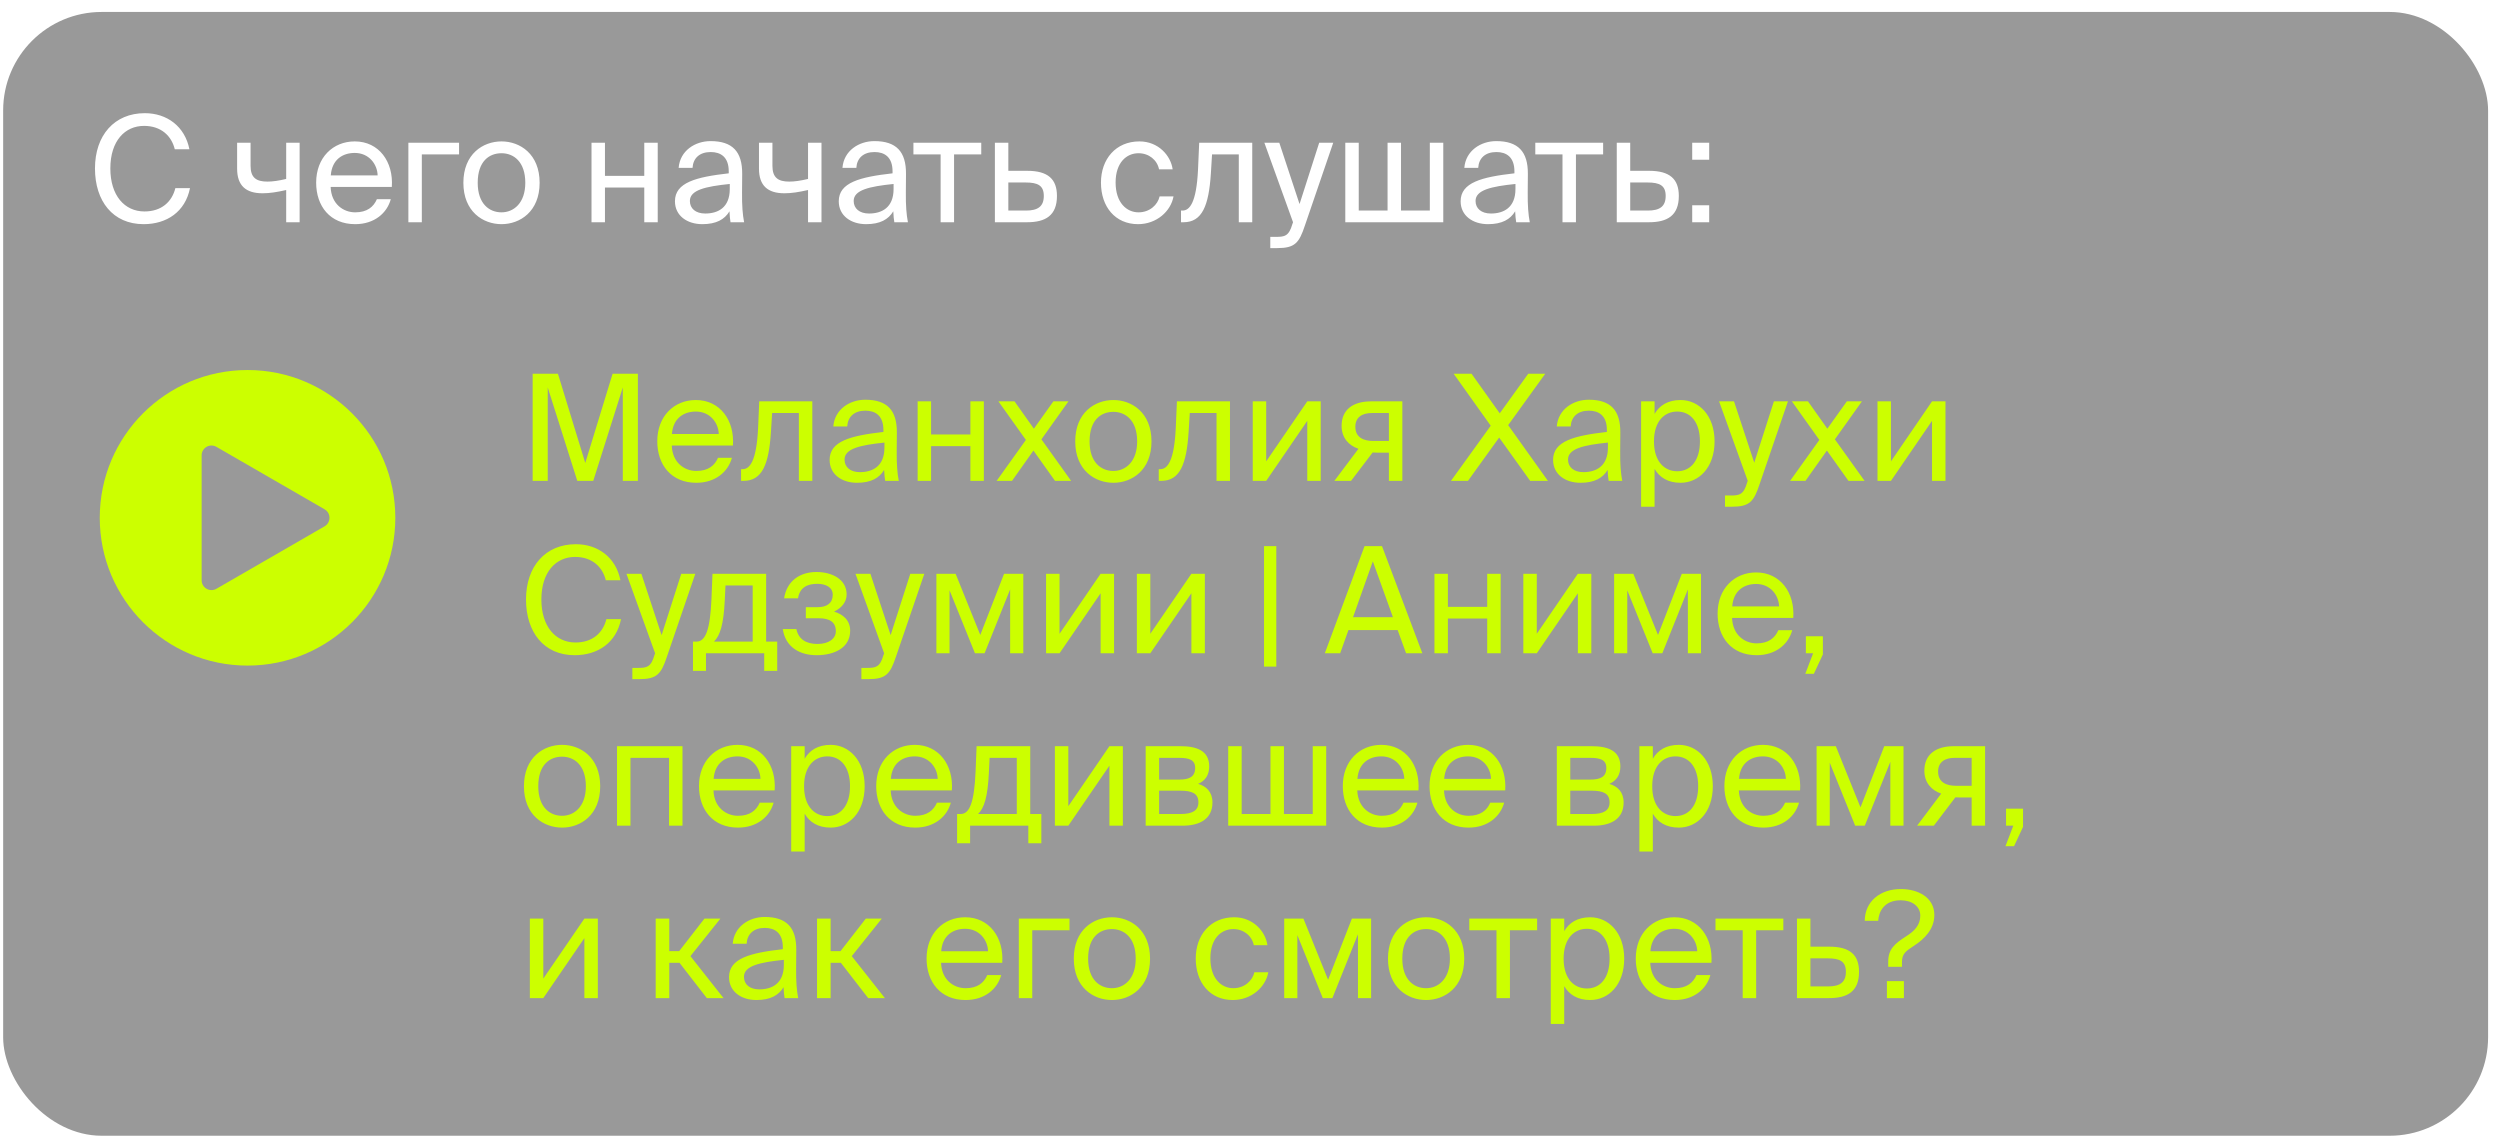
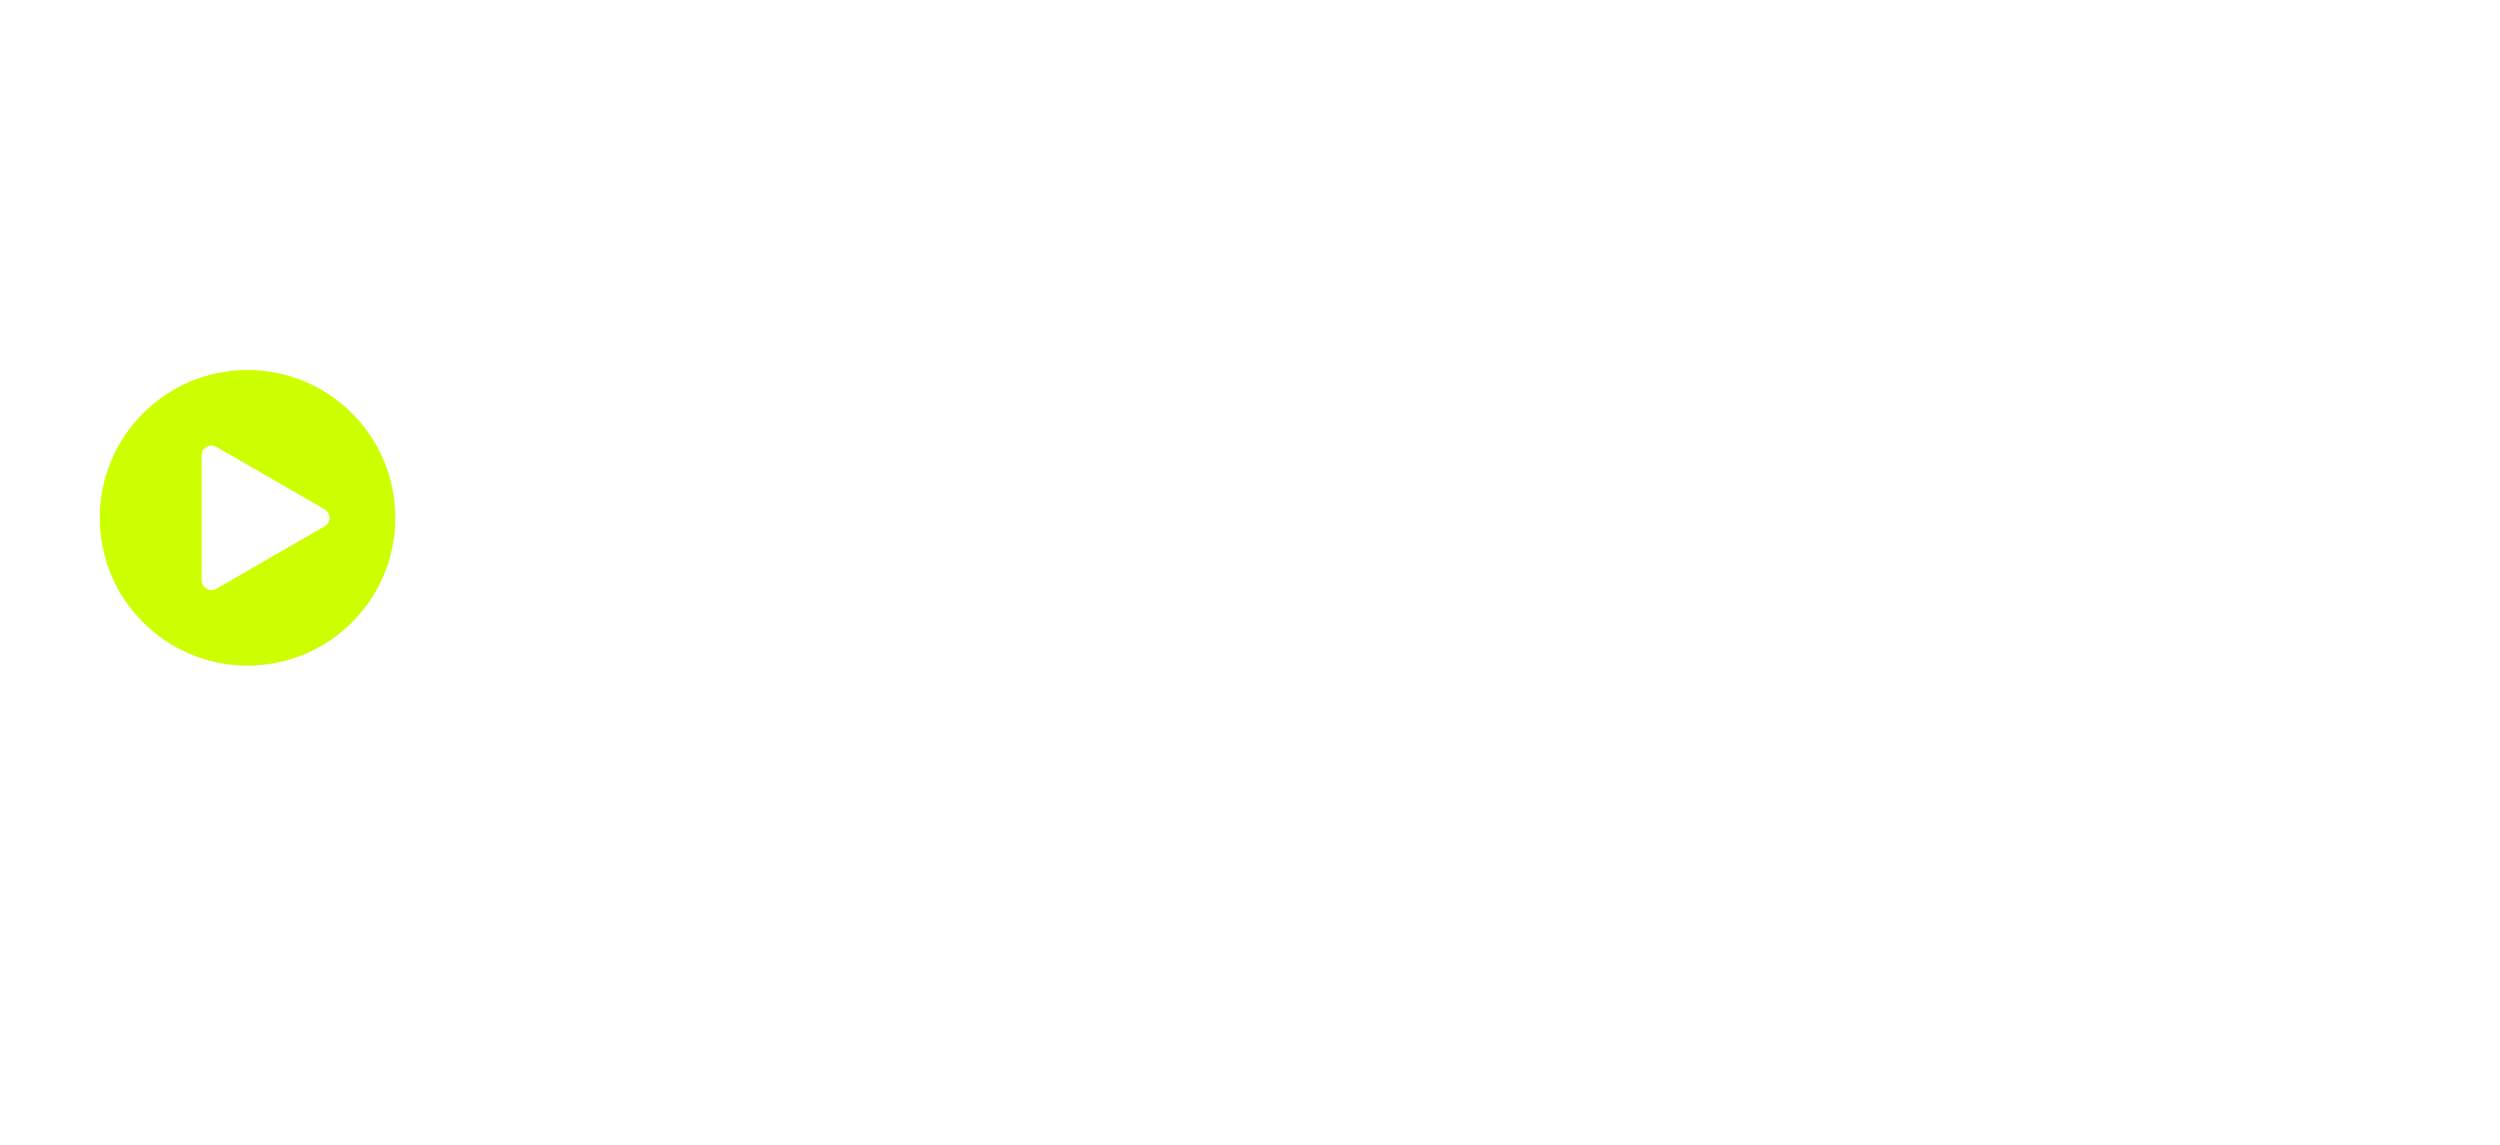
<svg xmlns="http://www.w3.org/2000/svg" width="203" height="93" viewBox="0 0 203 93" fill="none">
-   <rect x="0.256" y="0.971" width="201.777" height="91.251" rx="8" fill="#999999" />
-   <path d="M46.876 39.046L44.476 31.462V39.046H43.252V30.346H45.304L47.524 37.594L49.744 30.346H51.796V39.046H50.572V31.462L48.172 39.046H46.876ZM54.547 36.178C54.595 37.57 55.579 38.242 56.539 38.242C57.499 38.242 58.027 37.81 58.303 37.174H59.431C59.131 38.29 58.111 39.202 56.539 39.202C54.499 39.202 53.371 37.738 53.371 35.83C53.371 33.79 54.739 32.482 56.503 32.482C58.471 32.482 59.659 34.138 59.515 36.178H54.547ZM54.559 35.242H58.363C58.339 34.33 57.655 33.418 56.503 33.418C55.531 33.418 54.655 33.946 54.559 35.242ZM65.96 39.046H64.868V33.538H62.696L62.599 35.098C62.431 37.702 61.892 39.046 60.38 39.046H60.175V38.098H60.295C60.871 38.098 61.423 37.474 61.556 34.798L61.651 32.59H65.96V39.046ZM67.365 37.342C67.365 35.818 69.081 35.374 71.733 35.074V34.918C71.733 33.742 71.073 33.346 70.269 33.346C69.369 33.346 68.841 33.838 68.793 34.63H67.665C67.773 33.238 68.997 32.458 70.257 32.458C72.033 32.458 72.837 33.31 72.825 35.122L72.813 36.61C72.801 37.69 72.861 38.434 72.981 39.046H71.877C71.841 38.806 71.805 38.542 71.793 38.158C71.397 38.818 70.725 39.202 69.585 39.202C68.373 39.202 67.365 38.53 67.365 37.342ZM71.817 35.938C69.837 36.142 68.577 36.43 68.577 37.318C68.577 37.93 69.045 38.338 69.825 38.338C70.845 38.338 71.817 37.87 71.817 36.346V35.938ZM78.796 39.046V36.226H75.604V39.046H74.512V32.59H75.604V35.278H78.796V32.59H79.888V39.046H78.796ZM84.563 35.674L86.975 39.046H85.667L83.915 36.586L82.175 39.046H80.927L83.303 35.722L81.071 32.59H82.379L83.951 34.81L85.535 32.59H86.759L84.563 35.674ZM93.501 35.842C93.501 38.182 91.905 39.202 90.405 39.202C88.905 39.202 87.309 38.182 87.309 35.842C87.309 33.502 88.905 32.482 90.405 32.482C91.905 32.482 93.501 33.502 93.501 35.842ZM90.405 38.242C91.389 38.242 92.337 37.498 92.337 35.842C92.337 34.126 91.389 33.442 90.405 33.442C89.421 33.442 88.473 34.078 88.473 35.842C88.473 37.558 89.421 38.242 90.405 38.242ZM99.874 39.046H98.782V33.538H96.61L96.514 35.098C96.346 37.702 95.806 39.046 94.294 39.046H94.09V38.098H94.21C94.786 38.098 95.338 37.474 95.47 34.798L95.566 32.59H99.874V39.046ZM106.151 34.174L102.815 39.046H101.723V32.59H102.815V37.462L106.151 32.59H107.243V39.046H106.151V34.174ZM113.87 39.046H112.778V36.754H111.782C111.71 36.754 111.59 36.754 111.458 36.742L109.706 39.046H108.35L110.306 36.442C109.502 36.166 108.938 35.542 108.938 34.582C108.938 33.262 109.862 32.59 111.338 32.59H113.87V39.046ZM111.398 33.538C110.606 33.538 110.054 33.874 110.054 34.654C110.054 35.53 110.738 35.806 111.494 35.806H112.778V33.538H111.398ZM121.047 34.57L118.035 30.346H119.487L121.779 33.562L124.095 30.346H125.475L122.463 34.522L125.691 39.046H124.251L121.731 35.53L119.199 39.046H117.819L121.047 34.57ZM126.111 37.342C126.111 35.818 127.827 35.374 130.479 35.074V34.918C130.479 33.742 129.819 33.346 129.015 33.346C128.115 33.346 127.587 33.838 127.539 34.63H126.411C126.519 33.238 127.743 32.458 129.003 32.458C130.779 32.458 131.583 33.31 131.571 35.122L131.559 36.61C131.547 37.69 131.607 38.434 131.727 39.046H130.623C130.587 38.806 130.551 38.542 130.539 38.158C130.143 38.818 129.471 39.202 128.331 39.202C127.119 39.202 126.111 38.53 126.111 37.342ZM130.563 35.938C128.583 36.142 127.323 36.43 127.323 37.318C127.323 37.93 127.791 38.338 128.571 38.338C129.591 38.338 130.563 37.87 130.563 36.346V35.938ZM134.35 32.59V33.61C134.746 32.926 135.43 32.482 136.462 32.482C137.938 32.482 139.222 33.718 139.222 35.842C139.222 37.978 137.938 39.202 136.462 39.202C135.43 39.202 134.746 38.758 134.35 38.074V41.146H133.258V32.59H134.35ZM136.186 38.266C137.302 38.266 138.034 37.378 138.034 35.842C138.034 34.306 137.302 33.418 136.186 33.418C135.214 33.418 134.302 34.138 134.302 35.842C134.302 37.546 135.214 38.266 136.186 38.266ZM140.069 40.234H140.513C141.233 40.234 141.581 40.186 141.869 39.178L141.917 39.046L139.589 32.59H140.801L142.445 37.57L144.041 32.59H145.181L142.877 39.322C142.409 40.726 142.073 41.146 140.633 41.146H140.069V40.234ZM148.992 35.674L151.404 39.046H150.096L148.344 36.586L146.604 39.046H145.356L147.732 35.722L145.5 32.59H146.808L148.38 34.81L149.964 32.59H151.188L148.992 35.674ZM156.881 34.174L153.545 39.046H152.453V32.59H153.545V37.462L156.881 32.59H157.973V39.046H156.881V34.174ZM50.428 50.274C50.044 52.194 48.544 53.202 46.66 53.202C44.164 53.202 42.712 51.33 42.712 48.678C42.712 45.978 44.296 44.19 46.756 44.19C48.556 44.19 50.008 45.258 50.38 47.118H49.192C48.928 46.038 48.088 45.222 46.696 45.222C45.16 45.222 43.96 46.422 43.96 48.678C43.96 50.874 45.112 52.17 46.732 52.17C48.112 52.17 48.964 51.39 49.24 50.274H50.428ZM51.347 54.234H51.791C52.511 54.234 52.859 54.186 53.147 53.178L53.195 53.046L50.867 46.59H52.079L53.723 51.57L55.319 46.59H56.459L54.155 53.322C53.687 54.726 53.351 55.146 51.911 55.146H51.347V54.234ZM63.11 54.474H62.054V53.046H57.326V54.474H56.27V52.098H56.558C57.29 52.098 57.662 51.138 57.77 48.666L57.854 46.59H62.21V52.098H63.11V54.474ZM61.118 47.538H58.91L58.85 48.774C58.754 50.694 58.478 51.606 57.974 52.098H61.118V47.538ZM69.034 51.21C69.034 52.602 67.75 53.202 66.31 53.202C64.942 53.202 63.778 52.554 63.562 51.078H64.666C64.834 51.906 65.458 52.29 66.382 52.29C67.282 52.29 67.87 51.87 67.87 51.258C67.87 50.514 67.378 50.202 66.466 50.202H65.434V49.302H66.406C67.15 49.302 67.618 48.966 67.618 48.294C67.618 47.682 67.054 47.406 66.358 47.406C65.566 47.406 64.942 47.694 64.798 48.582H63.67C63.886 47.178 64.942 46.446 66.298 46.446C67.57 46.446 68.746 47.046 68.746 48.27C68.746 48.918 68.302 49.386 67.726 49.662C68.41 49.866 69.034 50.334 69.034 51.21ZM69.944 54.234H70.388C71.108 54.234 71.456 54.186 71.744 53.178L71.792 53.046L69.464 46.59H70.676L72.32 51.57L73.916 46.59H75.056L72.752 53.322C72.284 54.726 71.948 55.146 70.508 55.146H69.944V54.234ZM83.091 53.046H82.023V47.862L79.947 53.046H79.167L77.103 47.934V53.046H76.035V46.59H77.595L79.599 51.558L81.531 46.59H83.091V53.046ZM89.37 48.174L86.034 53.046H84.942V46.59H86.034V51.462L89.37 46.59H90.462V53.046H89.37V48.174ZM96.741 48.174L93.405 53.046H92.313V46.59H93.405V51.462L96.741 46.59H97.833V53.046H96.741V48.174ZM103.635 44.346V54.126H102.639V44.346H103.635ZM110.802 44.346H112.218L115.494 53.046H114.174L113.49 51.162H109.494L108.822 53.046H107.574L110.802 44.346ZM109.866 50.118H113.106L111.474 45.582L109.866 50.118ZM120.761 53.046V50.226H117.569V53.046H116.477V46.59H117.569V49.278H120.761V46.59H121.853V53.046H120.761ZM128.123 48.174L124.787 53.046H123.695V46.59H124.787V51.462L128.123 46.59H129.215V53.046H128.123V48.174ZM138.123 53.046H137.055V47.862L134.979 53.046H134.199L132.135 47.934V53.046H131.067V46.59H132.627L134.631 51.558L136.563 46.59H138.123V53.046ZM140.645 50.178C140.693 51.57 141.677 52.242 142.637 52.242C143.597 52.242 144.125 51.81 144.401 51.174H145.529C145.229 52.29 144.209 53.202 142.637 53.202C140.597 53.202 139.469 51.738 139.469 49.83C139.469 47.79 140.837 46.482 142.601 46.482C144.569 46.482 145.757 48.138 145.613 50.178H140.645ZM140.657 49.242H144.461C144.437 48.33 143.753 47.418 142.601 47.418C141.629 47.418 140.753 47.946 140.657 49.242ZM146.637 51.666H148.017V53.142L147.285 54.714H146.589L147.225 53.046H146.637V51.666ZM48.736 63.842C48.736 66.182 47.14 67.202 45.64 67.202C44.14 67.202 42.544 66.182 42.544 63.842C42.544 61.502 44.14 60.482 45.64 60.482C47.14 60.482 48.736 61.502 48.736 63.842ZM45.64 66.242C46.624 66.242 47.572 65.498 47.572 63.842C47.572 62.126 46.624 61.442 45.64 61.442C44.656 61.442 43.708 62.078 43.708 63.842C43.708 65.558 44.656 66.242 45.64 66.242ZM55.418 67.046H54.326V61.538H51.194V67.046H50.102V60.59H55.418V67.046ZM57.934 64.178C57.982 65.57 58.966 66.242 59.926 66.242C60.886 66.242 61.414 65.81 61.69 65.174H62.818C62.518 66.29 61.498 67.202 59.926 67.202C57.886 67.202 56.758 65.738 56.758 63.83C56.758 61.79 58.126 60.482 59.89 60.482C61.858 60.482 63.046 62.138 62.902 64.178H57.934ZM57.946 63.242H61.75C61.726 62.33 61.042 61.418 59.89 61.418C58.918 61.418 58.042 61.946 57.946 63.242ZM65.338 60.59V61.61C65.734 60.926 66.418 60.482 67.45 60.482C68.926 60.482 70.21 61.718 70.21 63.842C70.21 65.978 68.926 67.202 67.45 67.202C66.418 67.202 65.734 66.758 65.338 66.074V69.146H64.246V60.59H65.338ZM67.174 66.266C68.29 66.266 69.022 65.378 69.022 63.842C69.022 62.306 68.29 61.418 67.174 61.418C66.202 61.418 65.29 62.138 65.29 63.842C65.29 65.546 66.202 66.266 67.174 66.266ZM72.325 64.178C72.373 65.57 73.356 66.242 74.317 66.242C75.276 66.242 75.805 65.81 76.081 65.174H77.209C76.909 66.29 75.888 67.202 74.317 67.202C72.276 67.202 71.148 65.738 71.148 63.83C71.148 61.79 72.516 60.482 74.281 60.482C76.249 60.482 77.436 62.138 77.293 64.178H72.325ZM72.337 63.242H76.141C76.117 62.33 75.433 61.418 74.281 61.418C73.308 61.418 72.433 61.946 72.337 63.242ZM84.556 68.474H83.5V67.046H78.772V68.474H77.716V66.098H78.004C78.736 66.098 79.108 65.138 79.216 62.666L79.3 60.59H83.656V66.098H84.556V68.474ZM82.564 61.538H80.356L80.296 62.774C80.2 64.694 79.924 65.606 79.42 66.098H82.564V61.538ZM90.084 62.174L86.748 67.046H85.656V60.59H86.748V65.462L90.084 60.59H91.176V67.046H90.084V62.174ZM95.835 60.59C97.132 60.59 98.188 60.926 98.188 62.234C98.188 62.918 97.876 63.398 97.287 63.65C97.948 63.842 98.451 64.298 98.451 65.162C98.451 66.506 97.407 67.046 96.028 67.046H93.028V60.59H95.835ZM95.763 63.302C96.555 63.302 97.047 63.086 97.047 62.354C97.047 61.682 96.531 61.538 95.728 61.538H94.12V63.302H95.763ZM94.12 66.098H95.859C96.82 66.098 97.311 65.822 97.311 65.15C97.311 64.442 96.82 64.202 95.823 64.202H94.12V66.098ZM107.687 67.046H99.731V60.59H100.823V66.098H103.163V60.59H104.255V66.098H106.595V60.59H107.687V67.046ZM110.211 64.178C110.259 65.57 111.243 66.242 112.203 66.242C113.163 66.242 113.691 65.81 113.967 65.174H115.095C114.795 66.29 113.775 67.202 112.203 67.202C110.163 67.202 109.035 65.738 109.035 63.83C109.035 61.79 110.403 60.482 112.167 60.482C114.135 60.482 115.323 62.138 115.179 64.178H110.211ZM110.223 63.242H114.027C114.003 62.33 113.319 61.418 112.167 61.418C111.195 61.418 110.319 61.946 110.223 63.242ZM117.254 64.178C117.302 65.57 118.286 66.242 119.246 66.242C120.206 66.242 120.734 65.81 121.01 65.174H122.138C121.838 66.29 120.818 67.202 119.246 67.202C117.206 67.202 116.078 65.738 116.078 63.83C116.078 61.79 117.446 60.482 119.21 60.482C121.178 60.482 122.366 62.138 122.222 64.178H117.254ZM117.266 63.242H121.07C121.046 62.33 120.362 61.418 119.21 61.418C118.238 61.418 117.362 61.946 117.266 63.242ZM129.222 60.59C130.518 60.59 131.574 60.926 131.574 62.234C131.574 62.918 131.262 63.398 130.674 63.65C131.334 63.842 131.838 64.298 131.838 65.162C131.838 66.506 130.794 67.046 129.414 67.046H126.414V60.59H129.222ZM129.15 63.302C129.942 63.302 130.434 63.086 130.434 62.354C130.434 61.682 129.918 61.538 129.114 61.538H127.506V63.302H129.15ZM127.506 66.098H129.246C130.206 66.098 130.698 65.822 130.698 65.15C130.698 64.442 130.206 64.202 129.21 64.202H127.506V66.098ZM134.209 60.59V61.61C134.605 60.926 135.289 60.482 136.321 60.482C137.797 60.482 139.081 61.718 139.081 63.842C139.081 65.978 137.797 67.202 136.321 67.202C135.289 67.202 134.605 66.758 134.209 66.074V69.146H133.117V60.59H134.209ZM136.045 66.266C137.161 66.266 137.893 65.378 137.893 63.842C137.893 62.306 137.161 61.418 136.045 61.418C135.073 61.418 134.161 62.138 134.161 63.842C134.161 65.546 135.073 66.266 136.045 66.266ZM141.196 64.178C141.244 65.57 142.228 66.242 143.188 66.242C144.148 66.242 144.676 65.81 144.952 65.174H146.08C145.78 66.29 144.76 67.202 143.188 67.202C141.148 67.202 140.02 65.738 140.02 63.83C140.02 61.79 141.388 60.482 143.152 60.482C145.12 60.482 146.308 62.138 146.164 64.178H141.196ZM141.208 63.242H145.012C144.988 62.33 144.304 61.418 143.152 61.418C142.18 61.418 141.304 61.946 141.208 63.242ZM154.564 67.046H153.496V61.862L151.42 67.046H150.64L148.576 61.934V67.046H147.508V60.59H149.068L151.072 65.558L153.004 60.59H154.564V67.046ZM161.19 67.046H160.098V64.754H159.102C159.03 64.754 158.91 64.754 158.778 64.742L157.026 67.046H155.67L157.626 64.442C156.822 64.166 156.258 63.542 156.258 62.582C156.258 61.262 157.182 60.59 158.658 60.59H161.19V67.046ZM158.718 61.538C157.926 61.538 157.374 61.874 157.374 62.654C157.374 63.53 158.058 63.806 158.814 63.806H160.098V61.538H158.718ZM162.891 65.666H164.271V67.142L163.539 68.714H162.843L163.479 67.046H162.891V65.666ZM47.452 76.174L44.116 81.046H43.024V74.59H44.116V79.462L47.452 74.59H48.544V81.046H47.452V76.174ZM55.174 78.178H54.346V81.046H53.242V74.59H54.346V77.23H55.15L57.202 74.59H58.498L56.062 77.638L58.75 81.046H57.394L55.174 78.178ZM59.197 79.342C59.197 77.818 60.913 77.374 63.565 77.074V76.918C63.565 75.742 62.905 75.346 62.101 75.346C61.201 75.346 60.673 75.838 60.625 76.63H59.497C59.605 75.238 60.829 74.458 62.089 74.458C63.865 74.458 64.669 75.31 64.657 77.122L64.645 78.61C64.633 79.69 64.693 80.434 64.813 81.046H63.709C63.673 80.806 63.637 80.542 63.625 80.158C63.229 80.818 62.557 81.202 61.417 81.202C60.205 81.202 59.197 80.53 59.197 79.342ZM63.649 77.938C61.669 78.142 60.409 78.43 60.409 79.318C60.409 79.93 60.877 80.338 61.657 80.338C62.677 80.338 63.649 79.87 63.649 78.346V77.938ZM68.276 78.178H67.448V81.046H66.344V74.59H67.448V77.23H68.252L70.304 74.59H71.6L69.164 77.638L71.852 81.046H70.496L68.276 78.178ZM76.414 78.178C76.462 79.57 77.446 80.242 78.406 80.242C79.366 80.242 79.894 79.81 80.17 79.174H81.298C80.998 80.29 79.978 81.202 78.406 81.202C76.366 81.202 75.238 79.738 75.238 77.83C75.238 75.79 76.606 74.482 78.37 74.482C80.338 74.482 81.526 76.138 81.382 78.178H76.414ZM76.426 77.242H80.23C80.206 76.33 79.522 75.418 78.37 75.418C77.398 75.418 76.522 75.946 76.426 77.242ZM83.819 75.538V81.046H82.727V74.59H86.843V75.538H83.819ZM93.384 77.842C93.384 80.182 91.788 81.202 90.288 81.202C88.788 81.202 87.192 80.182 87.192 77.842C87.192 75.502 88.788 74.482 90.288 74.482C91.788 74.482 93.384 75.502 93.384 77.842ZM90.288 80.242C91.272 80.242 92.22 79.498 92.22 77.842C92.22 76.126 91.272 75.442 90.288 75.442C89.304 75.442 88.356 76.078 88.356 77.842C88.356 79.558 89.304 80.242 90.288 80.242ZM102.914 76.75H101.81C101.654 75.982 100.982 75.442 100.142 75.442C99.17 75.442 98.282 76.198 98.282 77.818C98.282 79.462 99.182 80.242 100.142 80.242C101.054 80.242 101.702 79.63 101.858 78.946H102.986C102.77 80.158 101.606 81.202 100.106 81.202C98.258 81.202 97.094 79.798 97.094 77.83C97.094 75.91 98.306 74.482 100.214 74.482C101.774 74.482 102.77 75.658 102.914 76.75ZM111.334 81.046H110.266V75.862L108.19 81.046H107.41L105.346 75.934V81.046H104.278V74.59H105.838L107.842 79.558L109.774 74.59H111.334V81.046ZM118.896 77.842C118.896 80.182 117.3 81.202 115.8 81.202C114.3 81.202 112.704 80.182 112.704 77.842C112.704 75.502 114.3 74.482 115.8 74.482C117.3 74.482 118.896 75.502 118.896 77.842ZM115.8 80.242C116.784 80.242 117.732 79.498 117.732 77.842C117.732 76.126 116.784 75.442 115.8 75.442C114.816 75.442 113.868 76.078 113.868 77.842C113.868 79.558 114.816 80.242 115.8 80.242ZM122.607 75.538V81.046H121.515V75.538H119.307V74.59H124.815V75.538H122.607ZM127.014 74.59V75.61C127.41 74.926 128.094 74.482 129.126 74.482C130.602 74.482 131.886 75.718 131.886 77.842C131.886 79.978 130.602 81.202 129.126 81.202C128.094 81.202 127.41 80.758 127.014 80.074V83.146H125.922V74.59H127.014ZM128.85 80.266C129.966 80.266 130.698 79.378 130.698 77.842C130.698 76.306 129.966 75.418 128.85 75.418C127.878 75.418 126.966 76.138 126.966 77.842C126.966 79.546 127.878 80.266 128.85 80.266ZM134 78.178C134.048 79.57 135.032 80.242 135.992 80.242C136.952 80.242 137.48 79.81 137.756 79.174H138.884C138.584 80.29 137.564 81.202 135.992 81.202C133.952 81.202 132.824 79.738 132.824 77.83C132.824 75.79 134.192 74.482 135.956 74.482C137.924 74.482 139.112 76.138 138.968 78.178H134ZM134.012 77.242H137.816C137.792 76.33 137.108 75.418 135.956 75.418C134.984 75.418 134.108 75.946 134.012 77.242ZM142.599 75.538V81.046H141.507V75.538H139.299V74.59H144.807V75.538H142.599ZM148.542 76.87C150.222 76.87 150.954 77.542 150.954 78.91C150.954 80.506 150.018 81.046 148.53 81.046H145.914V74.59H147.006V76.87H148.542ZM148.434 80.098C149.394 80.098 149.886 79.774 149.886 78.91C149.886 78.058 149.394 77.818 148.41 77.818H147.006V80.098H148.434ZM157.068 74.302C157.068 75.442 156.264 76.246 155.448 76.774C154.704 77.254 154.44 77.47 154.44 78.13V78.502H153.324V78.094C153.324 77.086 153.816 76.642 154.812 76.006C155.436 75.61 155.928 75.13 155.928 74.35C155.928 73.594 155.256 73.102 154.332 73.102C152.988 73.102 152.556 74.038 152.508 74.77H151.416C151.428 73.21 152.652 72.19 154.356 72.19C155.712 72.19 157.068 72.85 157.068 74.302ZM153.216 81.046V79.666H154.596V81.046H153.216Z" fill="#CCFF00" />
-   <path d="M15.428 15.274C15.044 17.194 13.544 18.202 11.66 18.202C9.164 18.202 7.712 16.33 7.712 13.678C7.712 10.978 9.296 9.19 11.756 9.19C13.556 9.19 15.008 10.258 15.38 12.118H14.192C13.928 11.038 13.088 10.222 11.696 10.222C10.16 10.222 8.96 11.422 8.96 13.678C8.96 15.874 10.112 17.17 11.732 17.17C13.112 17.17 13.964 16.39 14.24 15.274H15.428ZM23.238 18.046V15.43C22.494 15.598 21.906 15.694 21.318 15.694C19.974 15.694 19.254 15.082 19.254 13.69V11.59H20.346V13.462C20.346 14.422 20.802 14.746 21.714 14.746C22.146 14.746 22.638 14.674 23.238 14.53V11.59H24.33V18.046H23.238ZM26.848 15.178C26.896 16.57 27.88 17.242 28.84 17.242C29.8 17.242 30.328 16.81 30.604 16.174H31.732C31.432 17.29 30.412 18.202 28.84 18.202C26.8 18.202 25.672 16.738 25.672 14.83C25.672 12.79 27.04 11.482 28.804 11.482C30.772 11.482 31.96 13.138 31.816 15.178H26.848ZM26.86 14.242H30.664C30.64 13.33 29.956 12.418 28.804 12.418C27.832 12.418 26.956 12.946 26.86 14.242ZM34.252 12.538V18.046H33.16V11.59H37.276V12.538H34.252ZM43.818 14.842C43.818 17.182 42.222 18.202 40.722 18.202C39.222 18.202 37.626 17.182 37.626 14.842C37.626 12.502 39.222 11.482 40.722 11.482C42.222 11.482 43.818 12.502 43.818 14.842ZM40.722 17.242C41.706 17.242 42.654 16.498 42.654 14.842C42.654 13.126 41.706 12.442 40.722 12.442C39.738 12.442 38.79 13.078 38.79 14.842C38.79 16.558 39.738 17.242 40.722 17.242ZM52.315 18.046V15.226H49.123V18.046H48.031V11.59H49.123V14.278H52.315V11.59H53.407V18.046H52.315ZM54.806 16.342C54.806 14.818 56.522 14.374 59.174 14.074V13.918C59.174 12.742 58.514 12.346 57.71 12.346C56.81 12.346 56.282 12.838 56.234 13.63H55.106C55.214 12.238 56.438 11.458 57.698 11.458C59.474 11.458 60.278 12.31 60.266 14.122L60.254 15.61C60.242 16.69 60.302 17.434 60.422 18.046H59.318C59.282 17.806 59.246 17.542 59.234 17.158C58.838 17.818 58.166 18.202 57.026 18.202C55.814 18.202 54.806 17.53 54.806 16.342ZM59.258 14.938C57.278 15.142 56.018 15.43 56.018 16.318C56.018 16.93 56.486 17.338 57.266 17.338C58.286 17.338 59.258 16.87 59.258 15.346V14.938ZM65.613 18.046V15.43C64.869 15.598 64.281 15.694 63.693 15.694C62.349 15.694 61.629 15.082 61.629 13.69V11.59H62.721V13.462C62.721 14.422 63.177 14.746 64.089 14.746C64.521 14.746 65.013 14.674 65.613 14.53V11.59H66.705V18.046H65.613ZM68.107 16.342C68.107 14.818 69.823 14.374 72.475 14.074V13.918C72.475 12.742 71.815 12.346 71.011 12.346C70.111 12.346 69.583 12.838 69.535 13.63H68.407C68.515 12.238 69.739 11.458 70.999 11.458C72.775 11.458 73.579 12.31 73.567 14.122L73.555 15.61C73.543 16.69 73.603 17.434 73.723 18.046H72.619C72.583 17.806 72.547 17.542 72.535 17.158C72.139 17.818 71.467 18.202 70.327 18.202C69.115 18.202 68.107 17.53 68.107 16.342ZM72.559 14.938C70.579 15.142 69.319 15.43 69.319 16.318C69.319 16.93 69.787 17.338 70.567 17.338C71.587 17.338 72.559 16.87 72.559 15.346V14.938ZM77.47 12.538V18.046H76.378V12.538H74.17V11.59H79.678V12.538H77.47ZM83.413 13.87C85.093 13.87 85.825 14.542 85.825 15.91C85.825 17.506 84.889 18.046 83.401 18.046H80.785V11.59H81.877V13.87H83.413ZM83.305 17.098C84.265 17.098 84.757 16.774 84.757 15.91C84.757 15.058 84.265 14.818 83.281 14.818H81.877V17.098H83.305ZM95.219 13.75H94.115C93.959 12.982 93.287 12.442 92.447 12.442C91.475 12.442 90.587 13.198 90.587 14.818C90.587 16.462 91.487 17.242 92.447 17.242C93.359 17.242 94.007 16.63 94.162 15.946H95.29C95.075 17.158 93.91 18.202 92.41 18.202C90.562 18.202 89.398 16.798 89.398 14.83C89.398 12.91 90.611 11.482 92.519 11.482C94.079 11.482 95.075 12.658 95.219 13.75ZM101.682 18.046H100.59V12.538H98.418L98.322 14.098C98.154 16.702 97.614 18.046 96.102 18.046H95.898V17.098H96.018C96.594 17.098 97.146 16.474 97.278 13.798L97.374 11.59H101.682V18.046ZM103.147 19.234H103.591C104.311 19.234 104.659 19.186 104.947 18.178L104.995 18.046L102.667 11.59H103.879L105.523 16.57L107.119 11.59H108.259L105.955 18.322C105.487 19.726 105.151 20.146 103.711 20.146H103.147V19.234ZM117.194 18.046H109.238V11.59H110.33V17.098H112.67V11.59H113.762V17.098H116.102V11.59H117.194V18.046ZM118.603 16.342C118.603 14.818 120.319 14.374 122.971 14.074V13.918C122.971 12.742 122.311 12.346 121.507 12.346C120.607 12.346 120.079 12.838 120.031 13.63H118.903C119.011 12.238 120.235 11.458 121.495 11.458C123.271 11.458 124.075 12.31 124.063 14.122L124.051 15.61C124.039 16.69 124.099 17.434 124.219 18.046H123.115C123.079 17.806 123.043 17.542 123.031 17.158C122.635 17.818 121.963 18.202 120.823 18.202C119.611 18.202 118.603 17.53 118.603 16.342ZM123.055 14.938C121.075 15.142 119.815 15.43 119.815 16.318C119.815 16.93 120.283 17.338 121.063 17.338C122.083 17.338 123.055 16.87 123.055 15.346V14.938ZM127.966 12.538V18.046H126.874V12.538H124.666V11.59H130.174V12.538H127.966ZM133.909 13.87C135.589 13.87 136.321 14.542 136.321 15.91C136.321 17.506 135.385 18.046 133.897 18.046H131.281V11.59H132.373V13.87H133.909ZM133.801 17.098C134.761 17.098 135.253 16.774 135.253 15.91C135.253 15.058 134.761 14.818 133.777 14.818H132.373V17.098H133.801ZM137.407 12.97V11.59H138.787V12.97H137.407ZM137.407 18.046V16.666H138.787V18.046H137.407Z" fill="white" />
  <g filter="url(#filter0_b_121_376)">
    <path fill-rule="evenodd" clip-rule="evenodd" d="M20.1 54.046C26.727 54.046 32.1 48.674 32.1 42.046C32.1 35.419 26.727 30.046 20.1 30.046C13.472 30.046 8.1 35.419 8.1 42.046C8.1 48.674 13.472 54.046 20.1 54.046ZM26.354 42.739C26.887 42.431 26.887 41.662 26.354 41.354L17.573 36.284C17.04 35.977 16.373 36.361 16.373 36.977V47.116C16.373 47.731 17.04 48.116 17.573 47.809L26.354 42.739Z" fill="#CCFF00" />
  </g>
  <defs>
    <filter id="filter0_b_121_376" x="4.9" y="26.846" width="30.4" height="30.4" filterUnits="userSpaceOnUse" color-interpolation-filters="sRGB">
      <feFlood flood-opacity="0" result="BackgroundImageFix" />
      <feGaussianBlur in="BackgroundImageFix" stdDeviation="1.6" />
      <feComposite in2="SourceAlpha" operator="in" result="effect1_backgroundBlur_121_376" />
      <feBlend mode="normal" in="SourceGraphic" in2="effect1_backgroundBlur_121_376" result="shape" />
    </filter>
  </defs>
</svg>